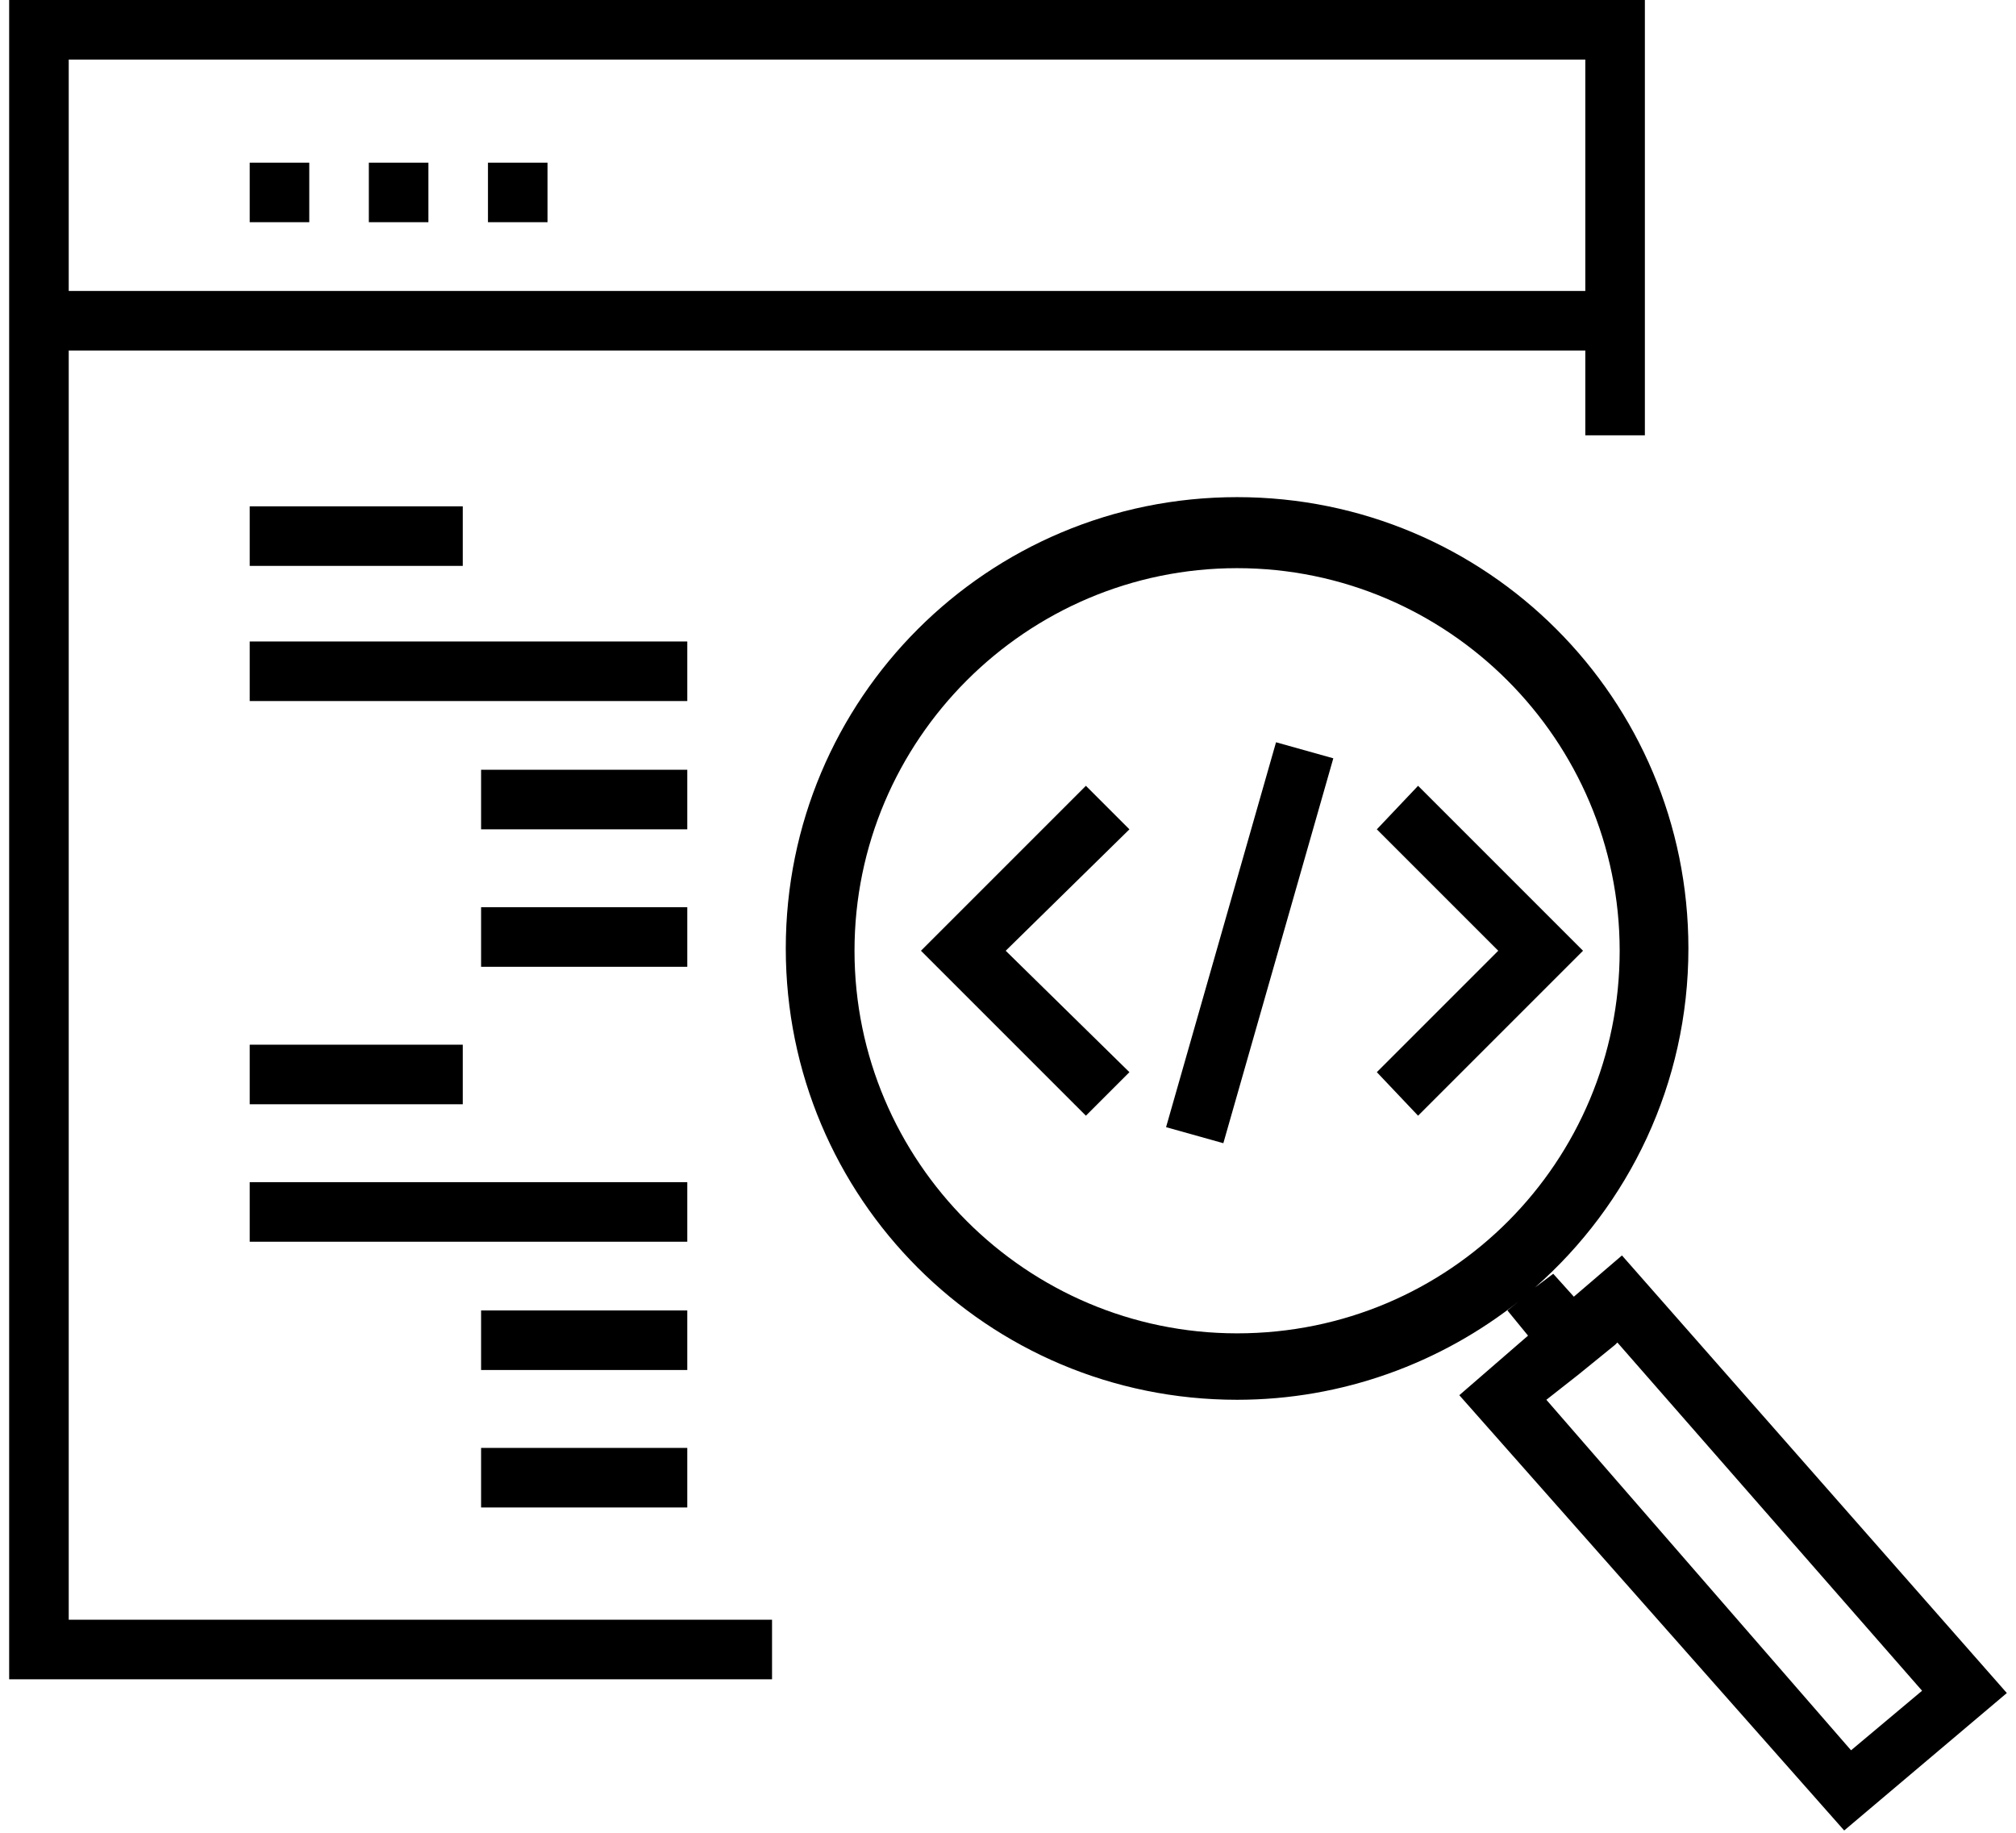
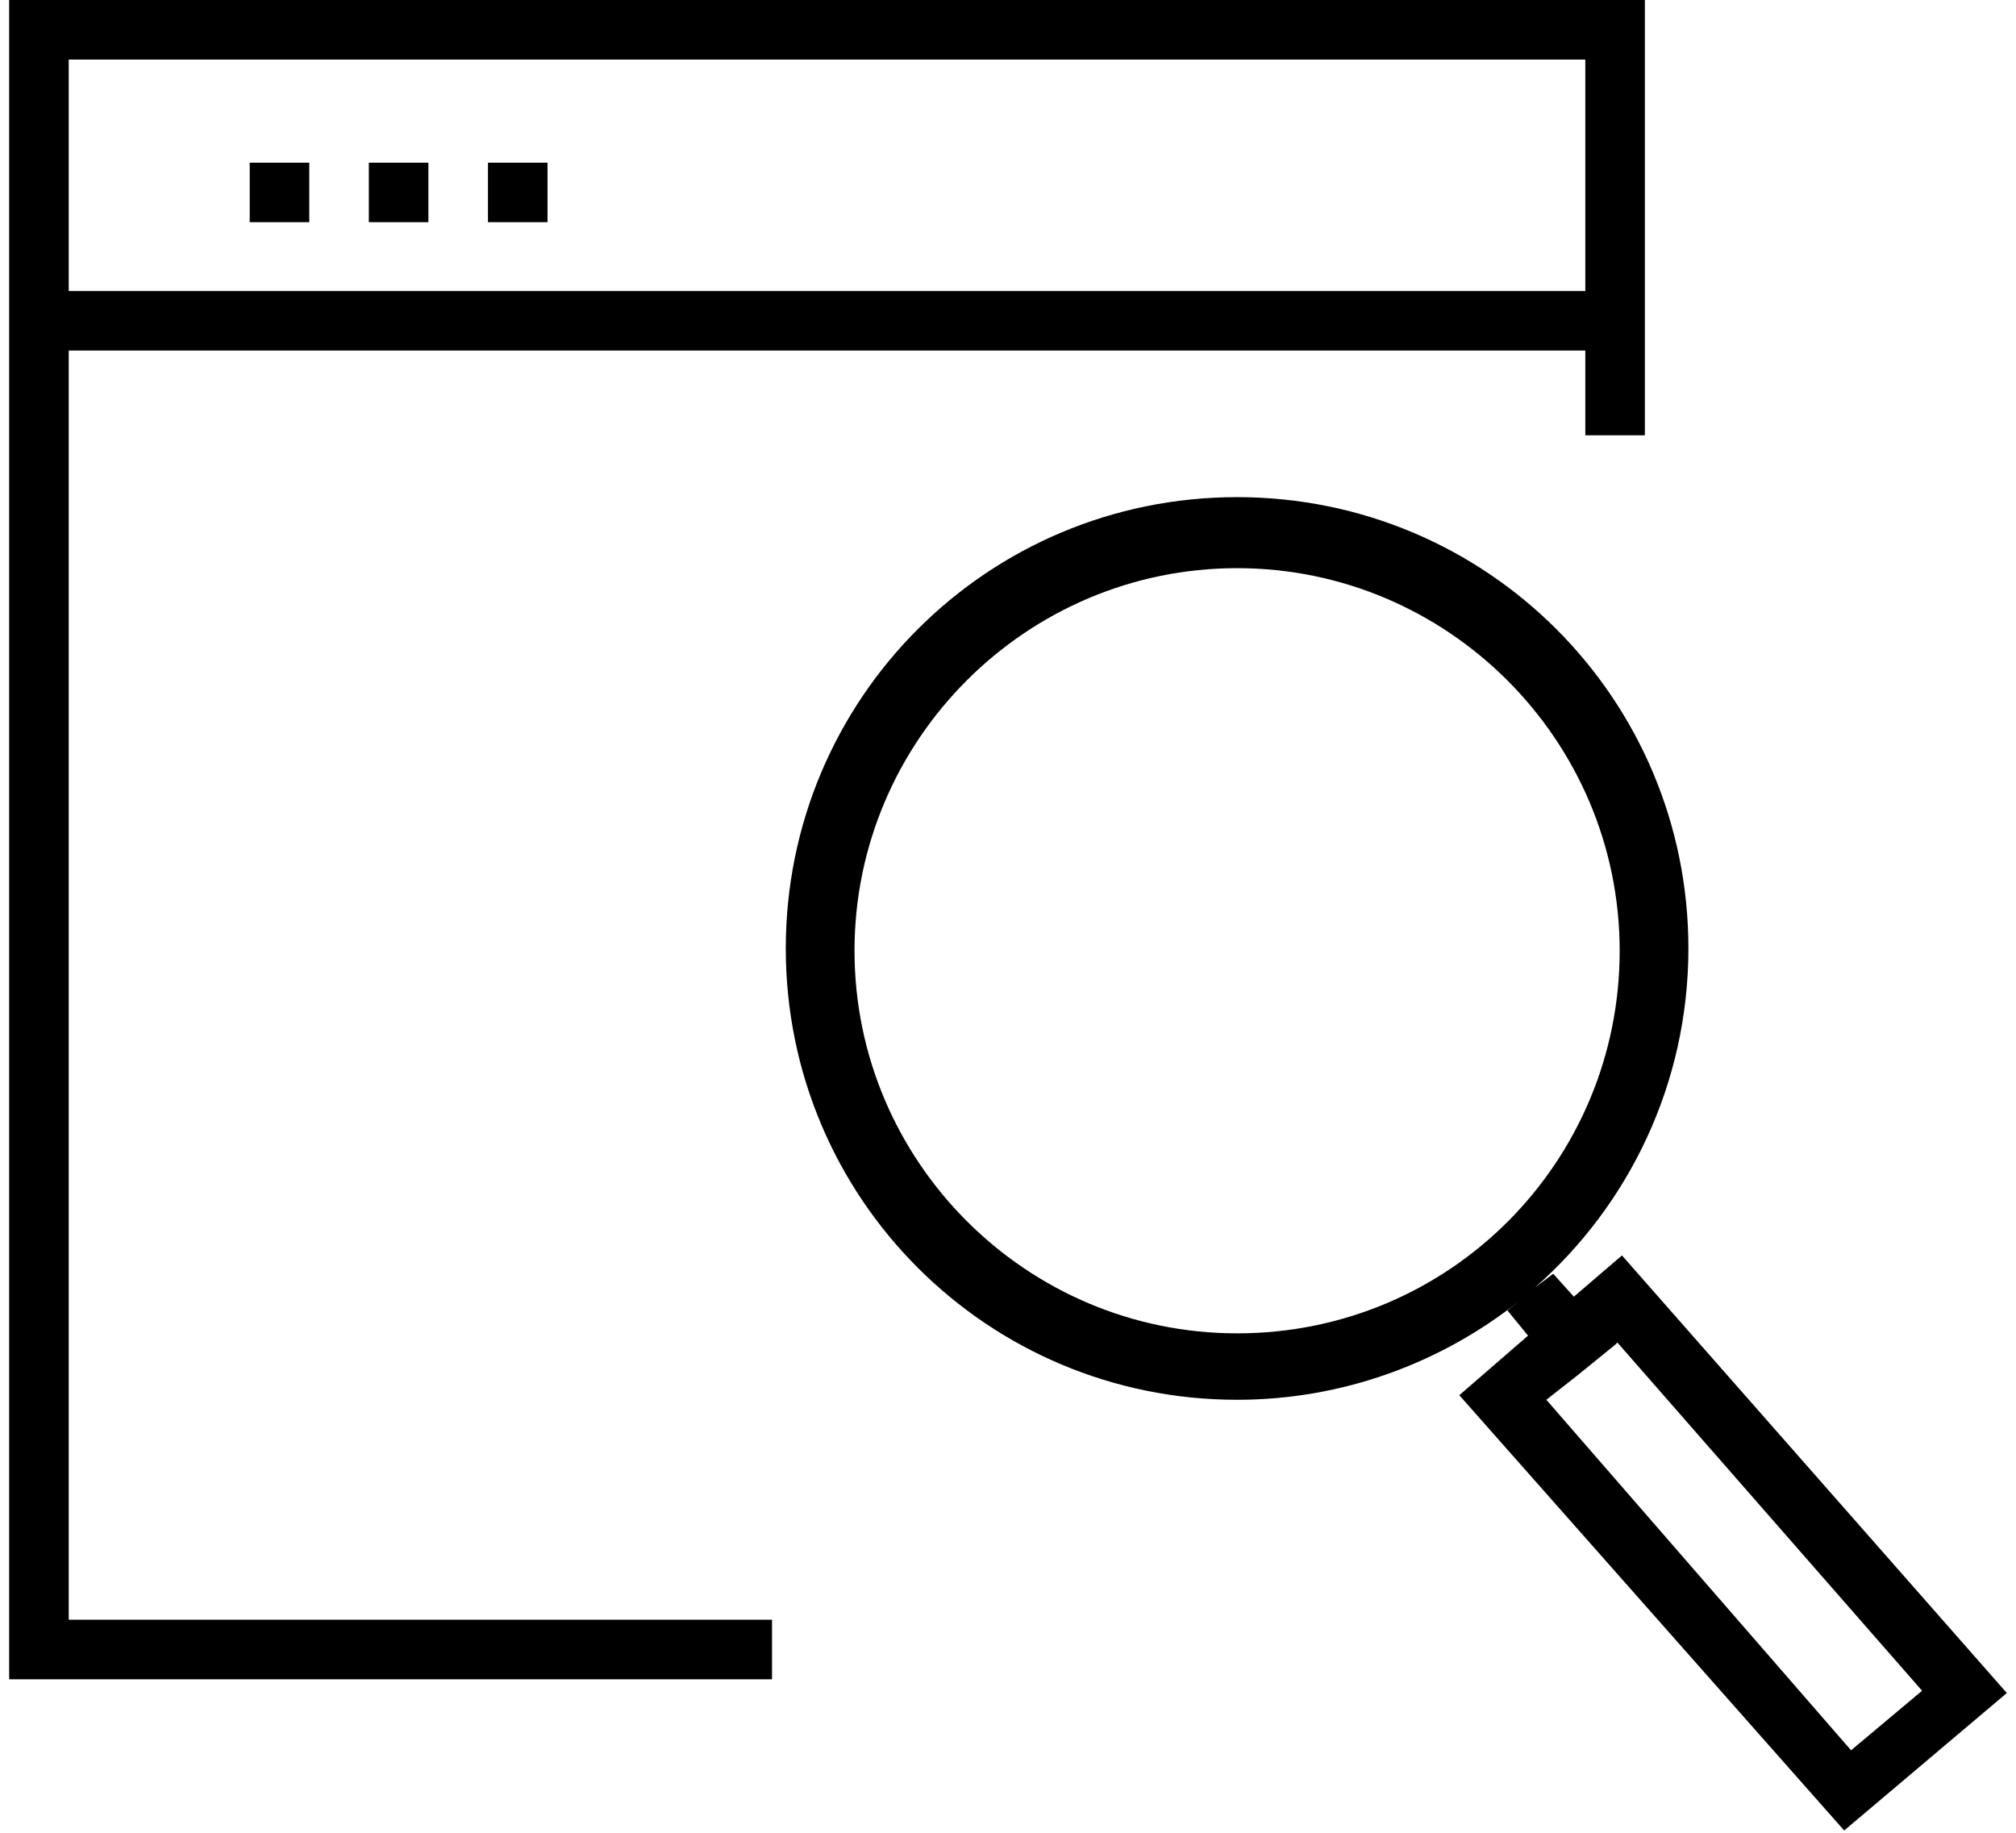
<svg xmlns="http://www.w3.org/2000/svg" viewBox="0 0 88 80" fill="currentColor">
-   <path d="M55.7 32.4l2.5.7-4.8 16.8-2.5-.7 4.8-16.8zm-8.3 1.9l-7.2 7.2 7.2 7.2 1.9-1.9-5.4-5.3 5.4-5.3-1.9-1.9zm14.5 0l-1.8 1.9 5.3 5.3-5.3 5.3 1.8 1.9 7.2-7.2-7.2-7.2zM21 65.8h9v-2.6h-9v2.6zm-.8-20.2h-9.3v2.6h9.3v-2.6zm.8 14.2h9v-2.6h-9v2.6zm-.8-37.7h-9.3v2.6h9.3v-2.6zm-9.3 32.1H30v-2.6H10.9v2.6zm10.1-12h9v-2.6h-9v2.6zM10.9 30.6H30V28H10.9v2.6zM21 36.2h9v-2.6h-9v2.6z" />
  <path d="M16.1 7.1h2.6v2.6h-2.6V7.1zm5.2 2.6h2.6V7.1h-2.6v2.6zm66.3 64.2l-7.1 6-16.8-19 3-2.6-.9-1.1.5-.4c-3.4 2.7-7.7 4.3-12.3 4.3-10.9 0-19.7-8.8-19.7-19.7 0-10.9 8.8-19.7 19.7-19.7s19.7 8.8 19.7 19.7c0 5.9-2.6 11.2-6.7 14.8l.8-.6.9 1 2.1-1.8 16.8 19.1zM70.7 41.5c0-9.2-7.5-16.7-16.7-16.7s-16.7 7.5-16.7 16.7S44.8 58.2 54 58.2c9.3 0 16.7-7.5 16.7-16.7zm10.1 34.9l3.1-2.6-13.3-15.2-.1.1-1.6 1.3-1.4 1.1 13.3 15.3zM10.9 9.7h2.6V7.1h-2.6v2.6zM3 70.7h30.7v2.6H.4V0h71.4v19h-2.6v-3.7H3v55.4zm0-58h66.2V2.6H3v10.1z" />
</svg>